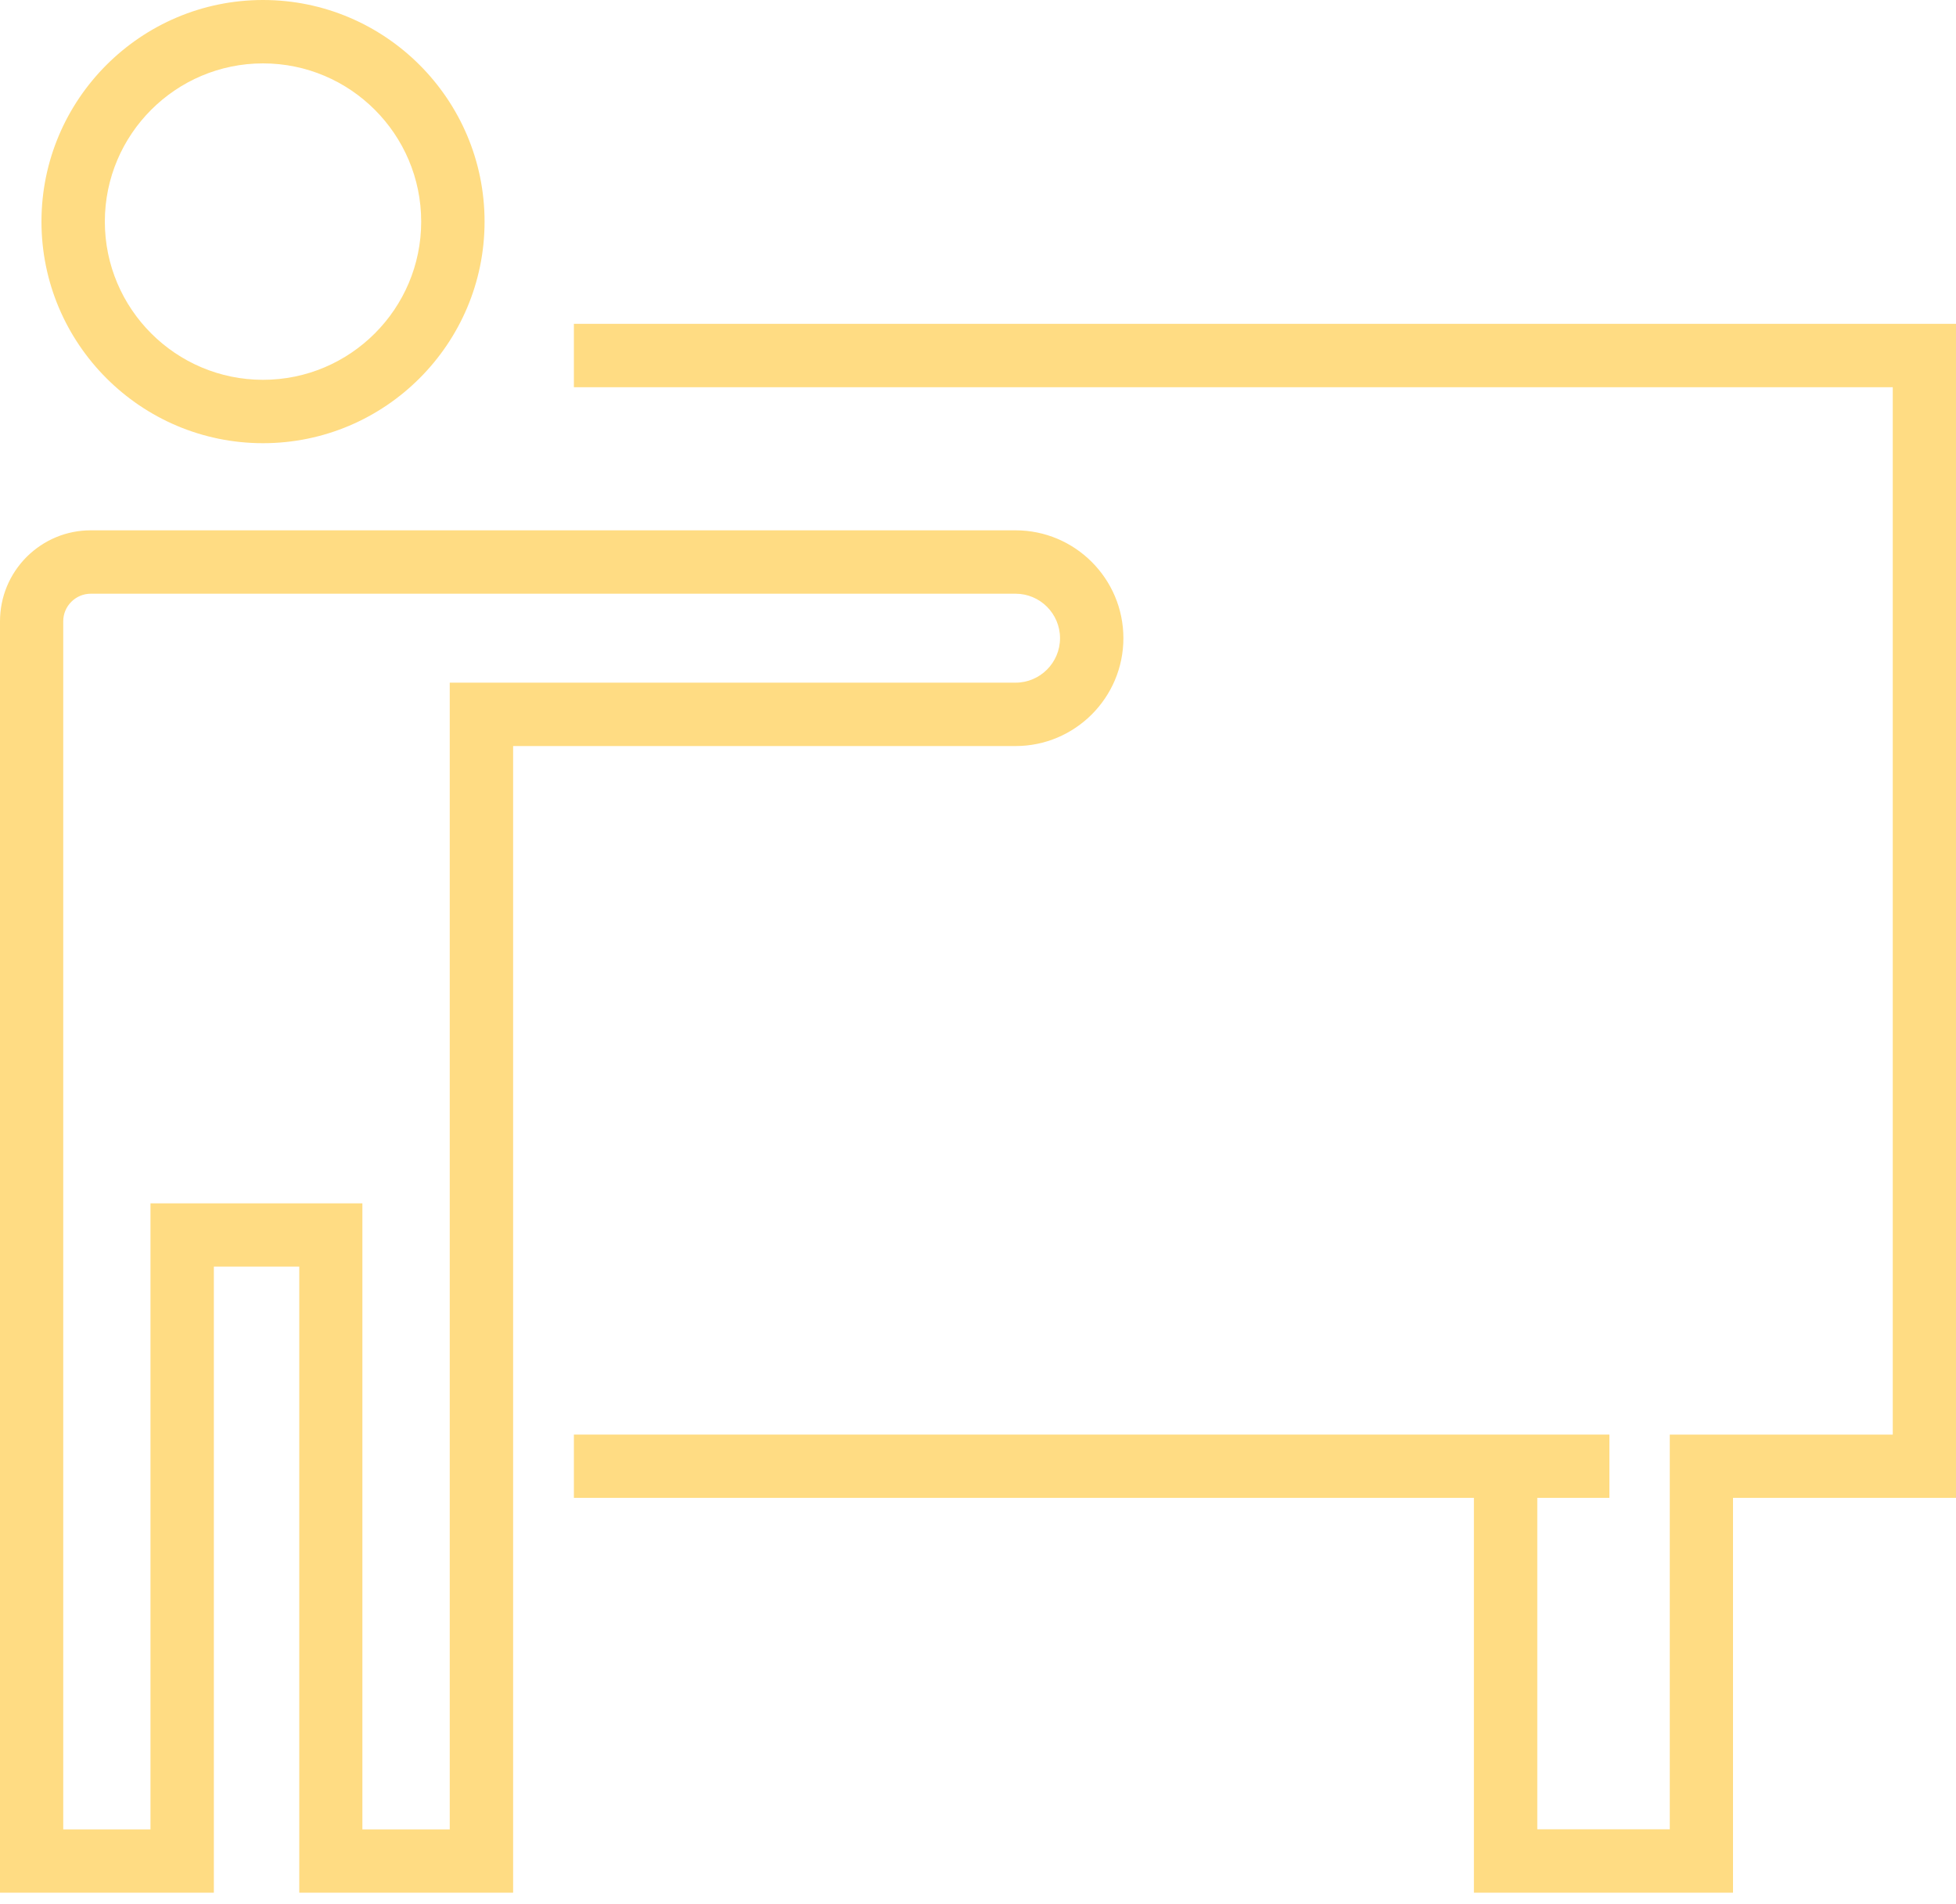
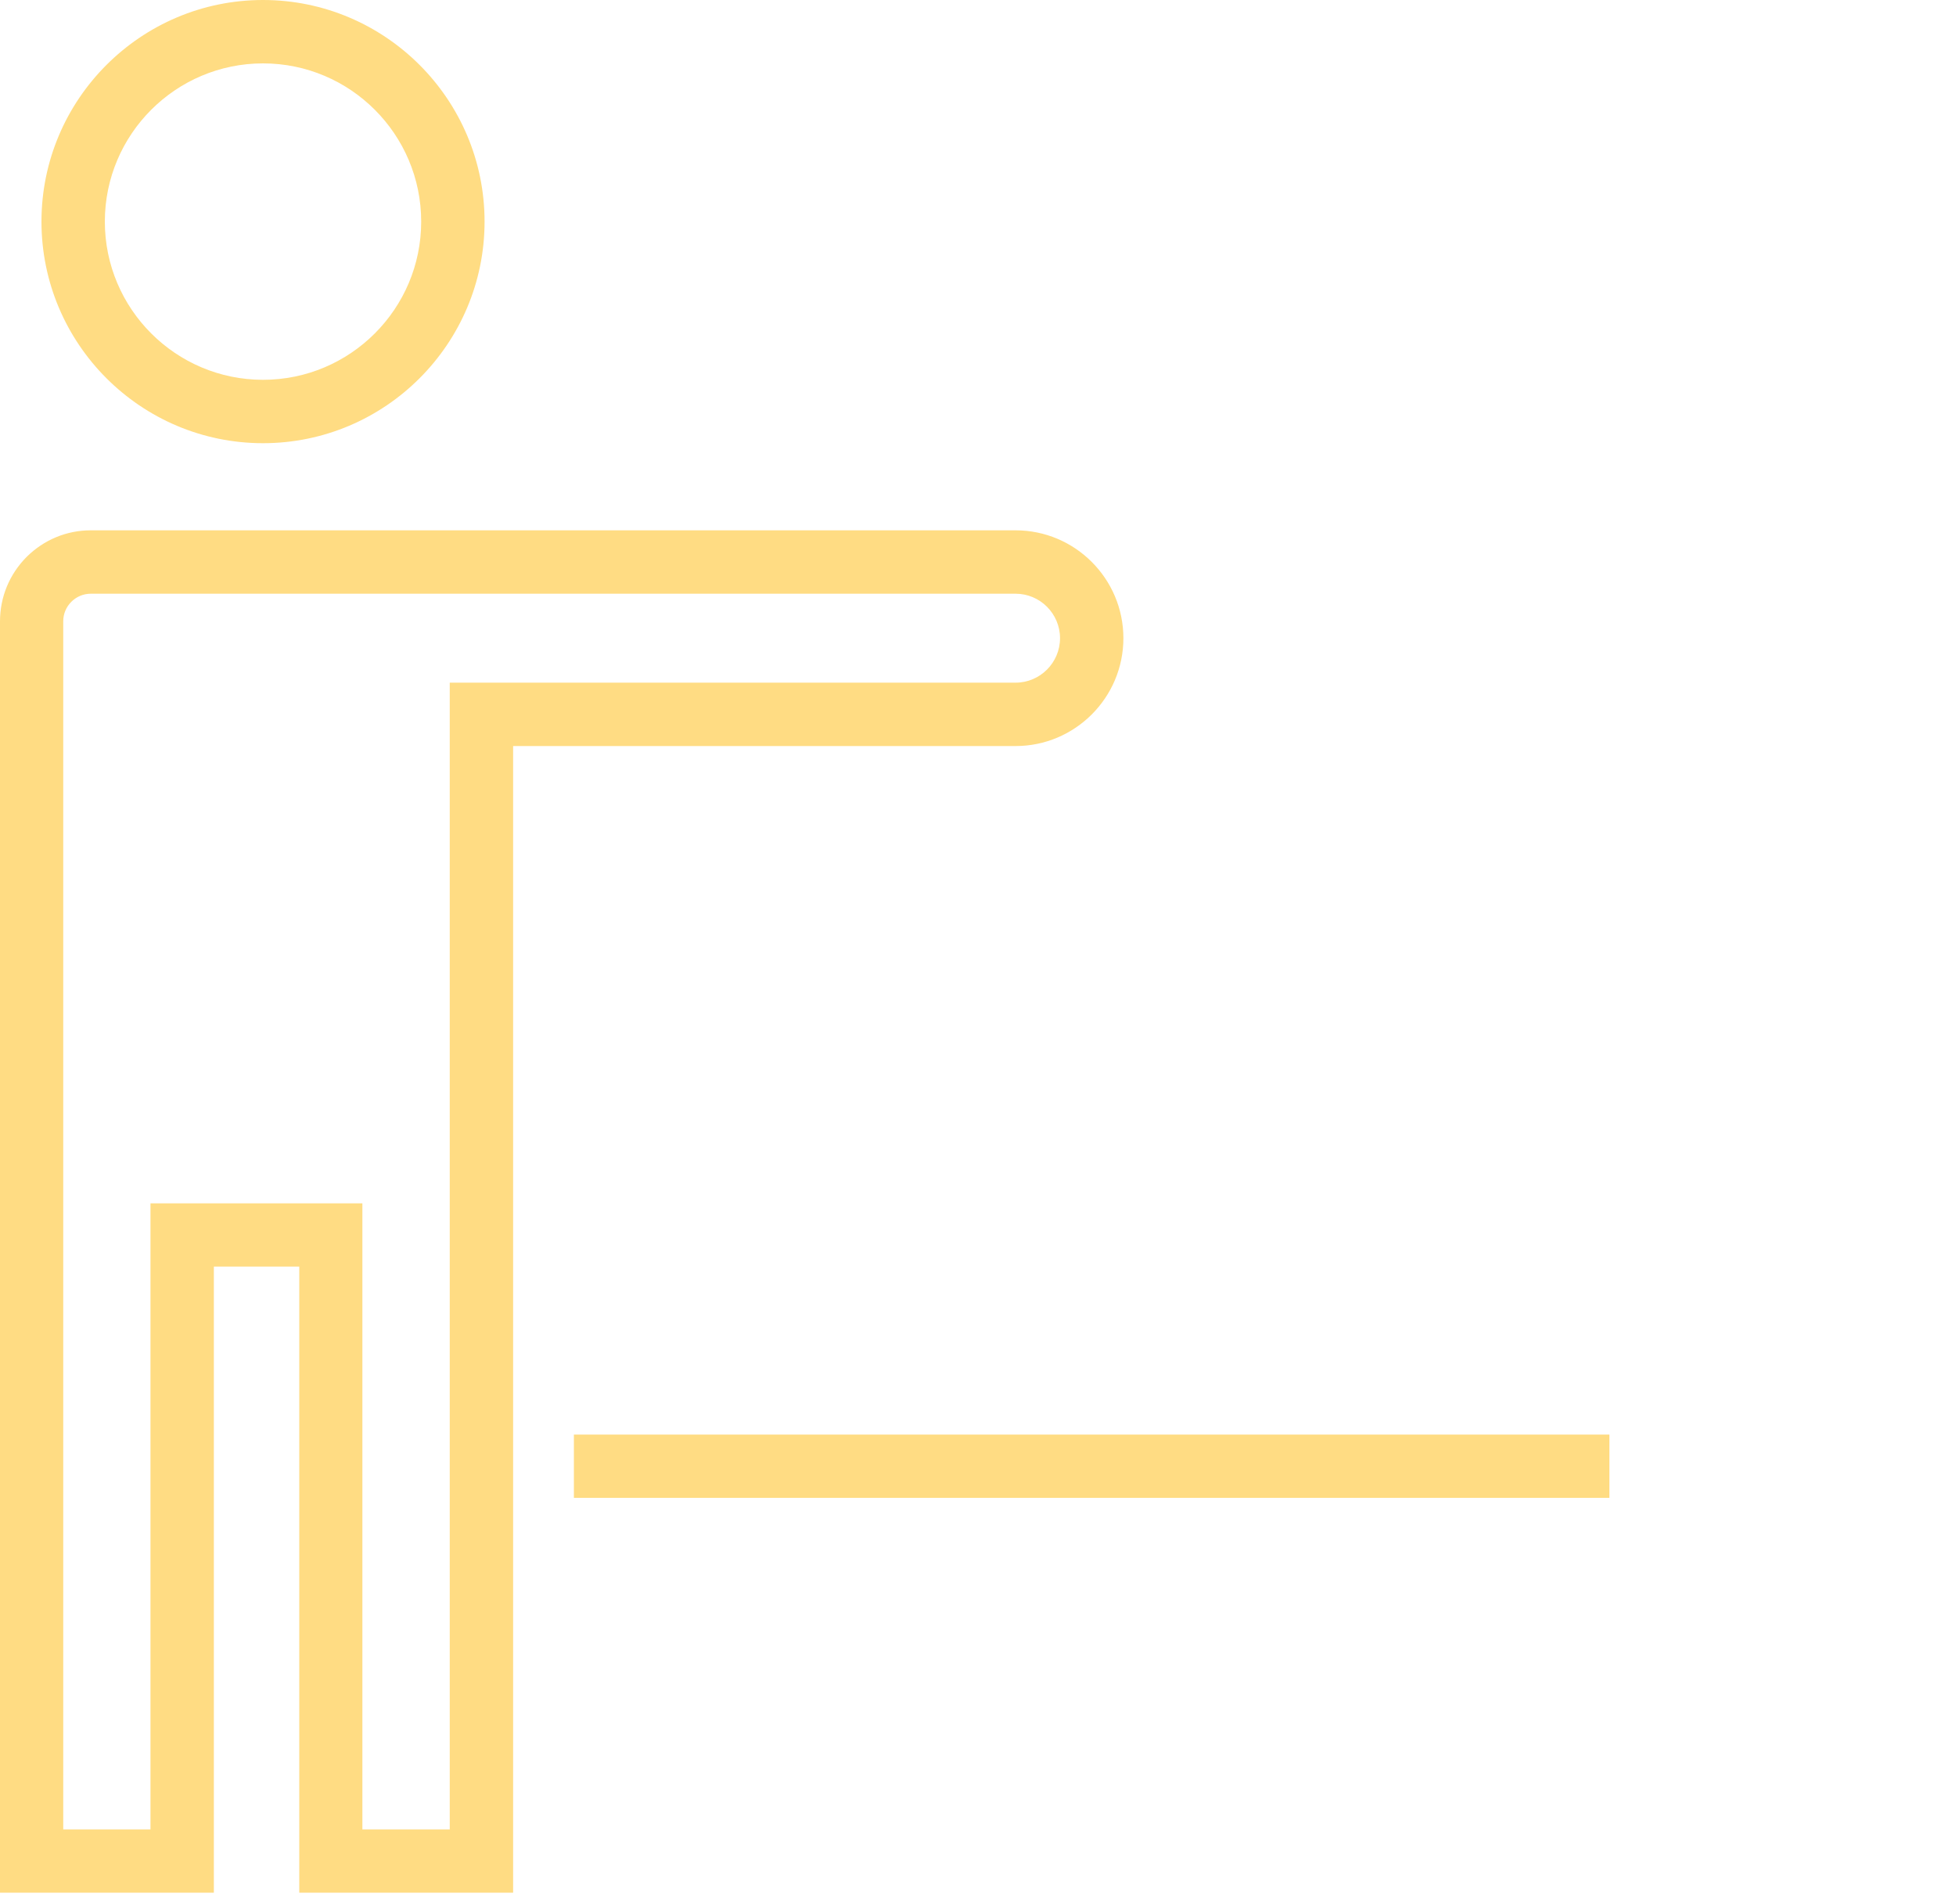
<svg xmlns="http://www.w3.org/2000/svg" width="150" height="146" viewBox="0 0 150 146" fill="none">
  <g clip-path="url(#clip0_18_2197)">
    <path d="M123.42 109.99H44.01V114.84H123.42V109.99Z" fill="#FFDC83" />
-     <path d="M132.9 145.11H113.03V112.42H117.89V140.25H128.05V109.99H145.15V29.69H44.01V24.83H150V114.84H132.9V145.11Z" fill="#FFDC83" />
    <path d="M39.35 145.11H22.95V97.11H16.4V145.11H0V47.64C0 45.77 0.73 44.02 2.04 42.7C3.36 41.39 5.1 40.66 6.96 40.66H77.88C82.44 40.66 86.15 44.37 86.15 48.93C86.15 53.49 82.44 57.2 77.88 57.2H39.35V145.11ZM27.8 140.26H34.49V52.34H77.88C79.76 52.34 81.29 50.81 81.29 48.93C81.29 47.05 79.76 45.52 77.88 45.52H6.97C6.4 45.52 5.87 45.74 5.47 46.14C5.07 46.54 4.85 47.07 4.85 47.63V140.26H11.54V92.26H27.79V140.26H27.8Z" fill="#FFDC83" />
    <path d="M20.17 33.98C10.8 33.98 3.18 26.36 3.18 16.99C3.18 7.62 10.8 0 20.17 0C29.54 0 37.16 7.62 37.16 16.99C37.16 26.36 29.54 33.98 20.17 33.98ZM20.17 4.86C13.48 4.86 8.04 10.3 8.04 16.99C8.04 23.68 13.48 29.12 20.17 29.12C26.86 29.12 32.3 23.68 32.3 16.99C32.3 10.3 26.86 4.86 20.17 4.86Z" fill="#FFDC83" />
  </g>
  <defs>
    <clipPath id="clip0_18_2197">
      <rect width="150" height="145.11" fill="white" />
    </clipPath>
  </defs>
</svg>